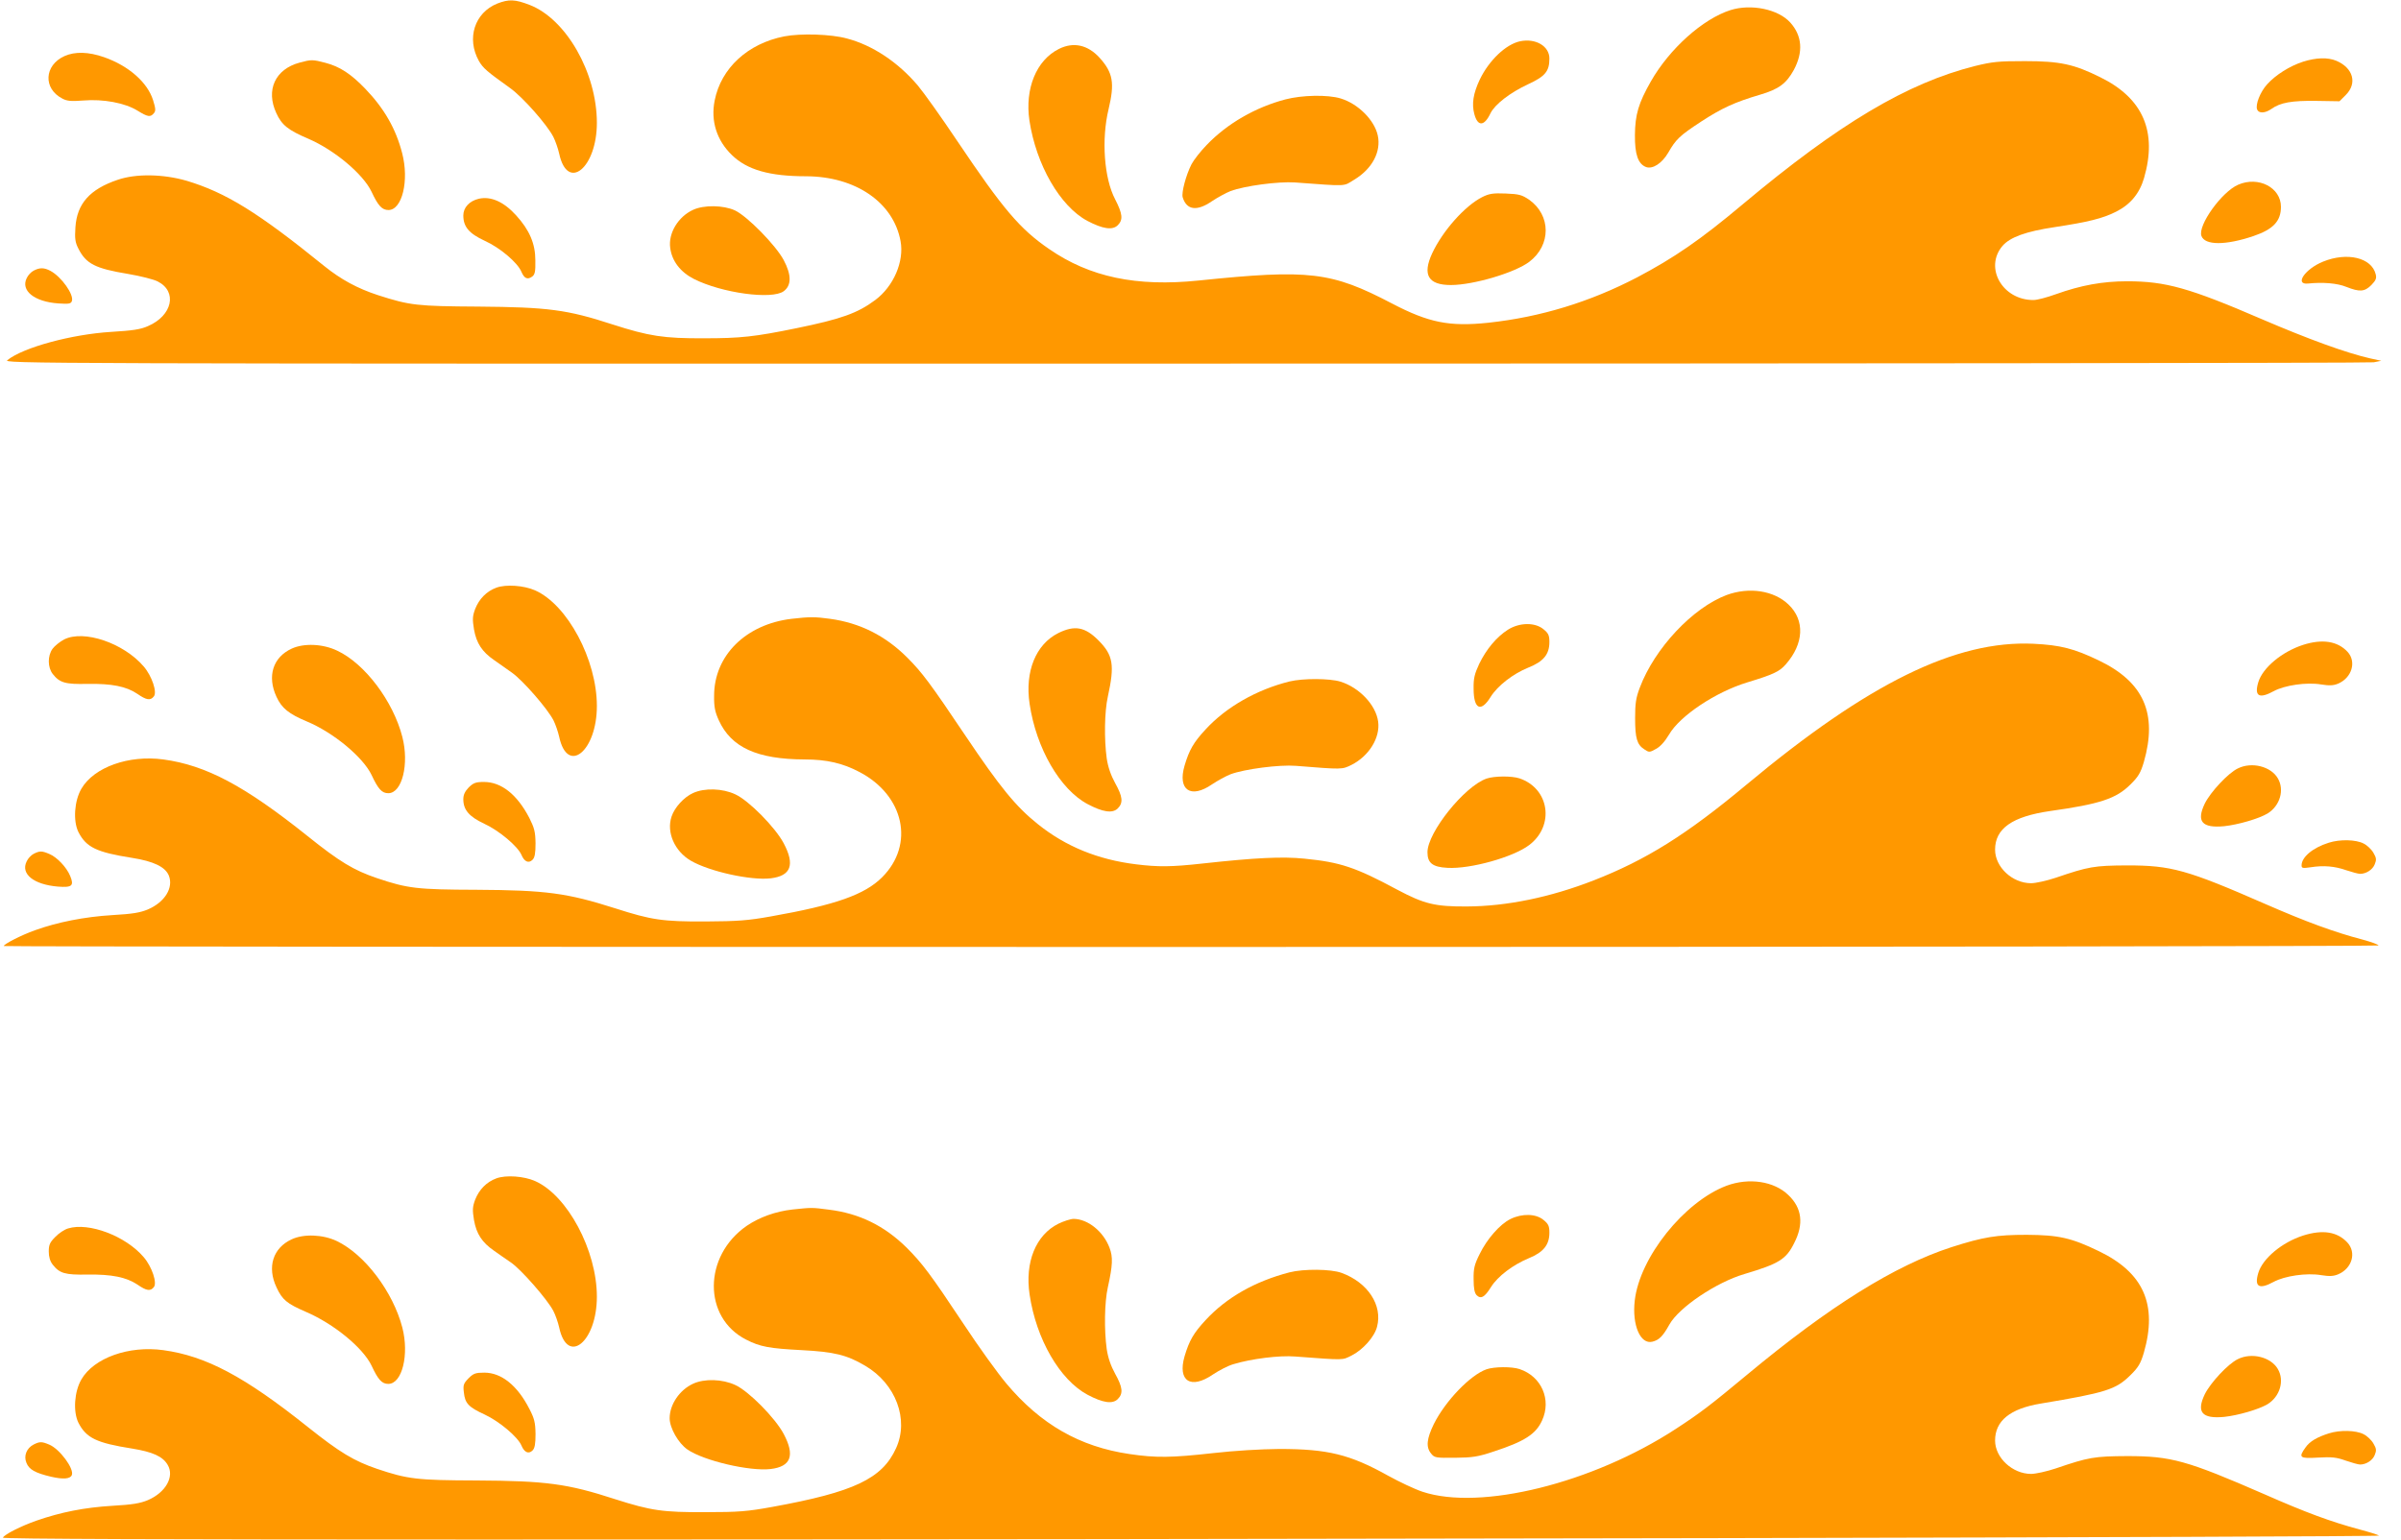
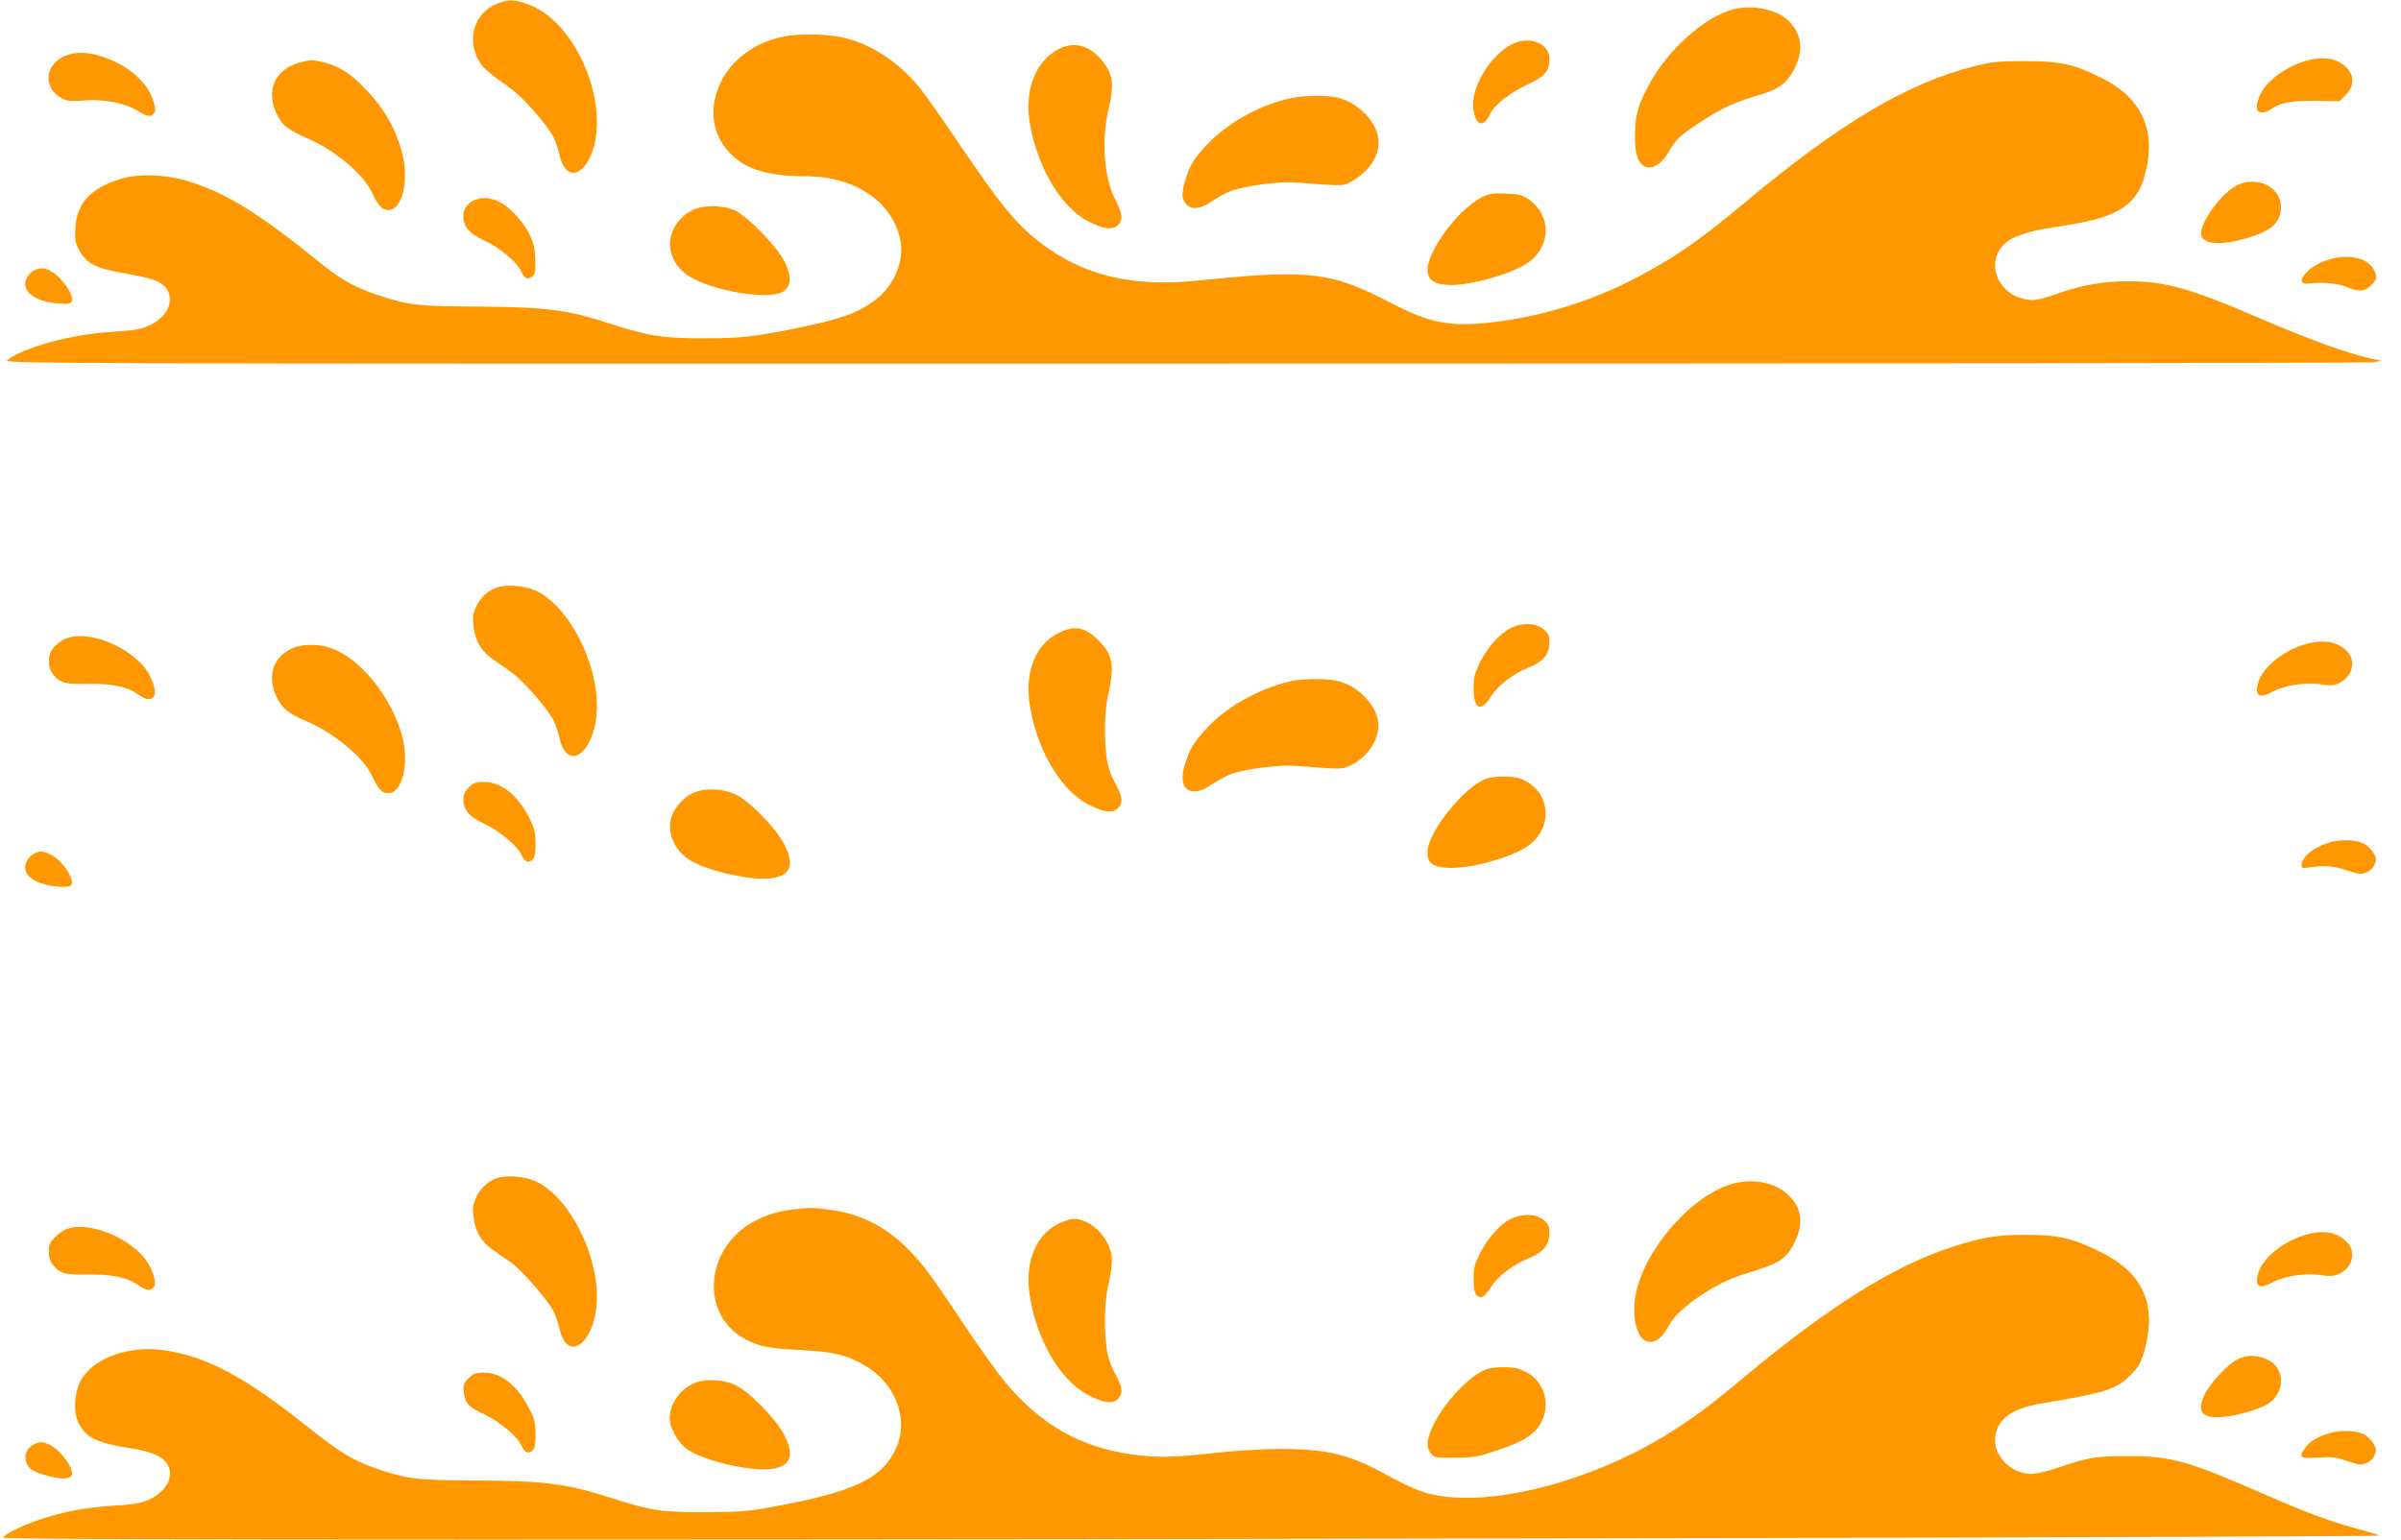
<svg xmlns="http://www.w3.org/2000/svg" version="1.0" width="1280pt" height="821pt" viewBox="0 0 1280 821" preserveAspectRatio="xMidYMid meet">
  <g transform="translate(0,821) scale(0.1,-0.1)" fill="#ff9800" stroke="none">
    <path d="M2651 8191 c-121 -49 -165 -186 -98 -306 22 -38 41 -55 167 -145 67 -48 196 -194 230 -260 11 -22 25 -62 31 -89 44 -205 201 -77 201 164 0 267 -164 554 -359 629 -78 30 -110 31 -172 7z" />
    <path d="M9225 8156 c-147 -47 -324 -205 -424 -380 -66 -116 -84 -177 -85 -286 -1 -104 17 -155 60 -171 35 -12 84 20 117 76 42 73 61 91 175 166 112 73 180 104 315 144 99 29 140 59 180 132 51 95 45 182 -19 253 -64 71 -209 101 -319 66z" />
    <path d="M4181 8016 c-194 -38 -337 -169 -371 -342 -22 -109 11 -213 92 -291 81 -79 201 -113 396 -113 263 -1 465 -139 503 -346 20 -108 -37 -241 -135 -314 -94 -70 -180 -101 -419 -150 -224 -46 -300 -54 -492 -54 -217 -1 -294 11 -490 74 -242 79 -344 92 -715 95 -327 2 -364 6 -535 61 -110 36 -198 84 -286 155 -354 287 -525 392 -734 455 -124 36 -270 39 -368 5 -148 -50 -217 -127 -225 -254 -4 -60 -1 -80 16 -113 41 -81 90 -106 266 -135 65 -11 136 -29 157 -40 106 -54 78 -182 -52 -238 -40 -18 -83 -24 -198 -31 -209 -13 -465 -82 -551 -150 -25 -19 17 -20 6275 -19 3465 0 6318 3 6340 7 l40 8 -60 13 c-124 28 -328 102 -577 209 -387 167 -513 202 -718 202 -130 0 -246 -21 -380 -69 -47 -17 -100 -31 -119 -31 -165 -1 -264 172 -166 288 40 47 125 78 280 101 177 27 255 46 326 82 76 38 125 97 149 179 72 248 -5 426 -233 538 -141 70 -215 86 -402 86 -141 0 -172 -3 -266 -26 -362 -91 -725 -307 -1239 -738 -225 -189 -365 -285 -562 -389 -251 -131 -515 -212 -793 -242 -208 -22 -318 0 -515 103 -323 169 -439 183 -1030 122 -331 -34 -580 18 -797 168 -156 107 -245 212 -491 578 -83 124 -177 256 -209 294 -105 124 -241 215 -379 251 -84 23 -244 28 -333 11z" />
    <path d="M8104 7990 c-76 -16 -166 -102 -215 -204 -35 -74 -44 -130 -29 -185 18 -67 53 -65 86 5 23 47 104 110 201 155 91 42 113 69 113 137 0 66 -73 109 -156 92z" />
    <path d="M5645 7949 c-120 -60 -182 -211 -157 -382 36 -236 163 -457 309 -535 82 -43 134 -51 162 -23 29 29 26 60 -14 138 -59 112 -74 320 -35 481 33 139 24 194 -48 274 -63 69 -139 86 -217 47z" />
    <path d="M344 7911 c-109 -49 -115 -174 -11 -227 24 -13 47 -15 111 -10 107 9 223 -13 289 -54 55 -34 69 -36 87 -14 11 12 10 25 -4 70 -30 95 -130 183 -261 229 -83 29 -155 31 -211 6z" />
    <path d="M12278 7881 c-71 -23 -146 -70 -192 -121 -37 -41 -63 -108 -53 -134 9 -22 43 -20 76 3 47 34 109 45 240 43 l123 -2 34 34 c62 62 39 144 -51 182 -46 19 -107 17 -177 -5z" />
    <path d="M1597 7876 c-130 -35 -181 -146 -124 -269 29 -64 63 -91 171 -137 139 -60 292 -188 337 -283 35 -75 56 -97 90 -97 73 0 111 157 73 303 -33 129 -95 238 -197 344 -75 78 -135 118 -212 138 -69 18 -75 18 -138 1z" />
    <path d="M6853 7680 c-160 -42 -311 -129 -420 -243 -33 -34 -69 -80 -81 -103 -30 -59 -54 -151 -47 -176 21 -69 76 -76 156 -21 30 20 74 44 99 54 75 28 254 52 344 46 286 -21 255 -22 316 15 96 58 144 150 125 236 -18 82 -105 169 -198 197 -69 21 -206 18 -294 -5z" />
    <path d="M11932 7225 c-88 -38 -216 -217 -196 -273 18 -51 129 -51 277 -1 106 36 147 80 147 156 0 103 -120 165 -228 118z" />
    <path d="M7902 7159 c-92 -46 -211 -180 -267 -300 -53 -115 -21 -169 100 -169 120 0 342 66 418 124 117 89 116 248 -1 331 -39 26 -53 30 -125 33 -68 3 -89 -1 -125 -19z" />
    <path d="M2552 7150 c-50 -12 -82 -47 -82 -89 0 -60 30 -96 114 -135 82 -37 176 -117 196 -166 15 -35 32 -43 57 -25 15 11 18 27 17 87 0 88 -31 161 -102 239 -66 73 -135 104 -200 89z" />
    <path d="M3695 7091 c-79 -36 -133 -124 -122 -203 9 -70 54 -129 127 -166 149 -75 416 -111 478 -65 42 31 42 87 0 166 -42 79 -194 234 -260 265 -61 28 -165 30 -223 3z" />
    <path d="M12385 6815 c-97 -39 -155 -125 -80 -117 79 8 155 2 204 -18 71 -28 97 -26 133 10 24 25 29 36 23 58 -22 88 -152 119 -280 67z" />
    <path d="M180 6767 c-14 -7 -31 -25 -38 -41 -32 -66 41 -125 168 -134 56 -4 68 -2 73 12 13 34 -56 131 -115 162 -33 17 -55 18 -88 1z" />
    <path d="M2646 5076 c-52 -19 -92 -60 -113 -114 -14 -38 -15 -54 -6 -109 13 -73 43 -119 107 -163 22 -16 65 -46 95 -67 58 -41 190 -192 222 -255 10 -20 24 -60 30 -87 44 -205 201 -77 201 164 0 247 -157 541 -330 617 -59 26 -155 33 -206 14z" />
-     <path d="M9205 5037 c-181 -68 -384 -284 -463 -494 -21 -55 -25 -85 -25 -163 0 -107 10 -141 49 -166 25 -17 28 -17 62 2 23 12 48 40 70 77 58 100 249 227 417 278 138 42 171 57 205 96 97 110 103 235 15 319 -78 75 -210 95 -330 51z" />
-     <path d="M4220 4910 c-244 -29 -413 -196 -413 -410 -1 -60 5 -87 25 -131 66 -145 204 -208 458 -209 118 0 203 -20 292 -67 239 -125 295 -387 121 -561 -93 -93 -248 -148 -593 -209 -123 -22 -176 -26 -350 -27 -227 -1 -287 8 -480 70 -257 82 -370 97 -740 99 -317 1 -367 7 -530 62 -124 42 -199 87 -371 225 -334 267 -540 377 -768 408 -184 25 -370 -41 -437 -156 -38 -65 -45 -172 -16 -231 42 -82 97 -108 287 -138 114 -18 176 -48 195 -94 26 -65 -21 -142 -112 -181 -41 -17 -82 -24 -188 -30 -150 -9 -295 -38 -414 -81 -73 -26 -166 -74 -166 -84 0 -3 2849 -5 6330 -5 3482 0 6330 4 6330 8 0 5 -39 19 -87 32 -146 38 -301 95 -516 189 -418 183 -502 206 -737 206 -176 -1 -205 -6 -381 -66 -48 -16 -107 -29 -131 -29 -100 0 -192 86 -192 179 0 113 92 177 294 206 264 37 352 66 427 141 43 42 55 63 72 120 74 258 0 427 -240 542 -131 63 -204 82 -349 89 -413 19 -879 -209 -1530 -752 -320 -267 -535 -401 -814 -510 -231 -90 -463 -138 -676 -139 -169 -1 -227 13 -370 89 -225 121 -305 147 -496 166 -118 12 -261 5 -544 -26 -162 -18 -236 -19 -355 -4 -202 25 -374 95 -522 214 -118 94 -202 198 -385 470 -188 280 -232 339 -311 418 -117 117 -252 185 -412 207 -78 11 -111 11 -205 0z" />
    <path d="M8039 4852 c-61 -39 -115 -104 -153 -182 -25 -54 -31 -77 -30 -133 0 -109 39 -128 91 -43 37 59 119 123 201 156 80 32 112 70 112 136 0 35 -5 47 -31 68 -45 38 -128 37 -190 -2z" />
    <path d="M5642 4834 c-120 -60 -179 -205 -153 -378 35 -236 162 -456 309 -534 81 -43 133 -51 161 -23 30 30 26 63 -14 135 -23 42 -38 85 -45 132 -14 102 -12 249 6 329 37 169 29 221 -51 301 -71 71 -126 81 -213 38z" />
    <path d="M342 4800 c-23 -12 -51 -35 -62 -50 -27 -38 -26 -99 1 -134 37 -47 67 -56 185 -53 129 2 207 -13 266 -53 49 -34 70 -37 88 -14 19 22 -10 109 -54 160 -107 125 -319 197 -424 144z" />
    <path d="M12278 4771 c-112 -36 -216 -122 -239 -200 -22 -74 5 -89 82 -47 59 32 176 49 253 36 44 -7 66 -6 90 4 74 31 100 117 51 170 -53 57 -134 70 -237 37z" />
    <path d="M1555 4751 c-100 -46 -132 -147 -81 -257 28 -61 66 -91 161 -131 142 -59 300 -190 346 -286 35 -75 55 -97 89 -97 74 0 112 156 75 300 -49 191 -200 391 -347 460 -77 37 -178 41 -243 11z" />
    <path d="M6875 4576 c-174 -43 -338 -136 -448 -256 -64 -69 -87 -109 -112 -193 -38 -130 33 -178 146 -100 30 20 74 44 99 54 75 28 261 52 348 45 250 -20 246 -20 297 5 93 47 154 145 142 231 -12 89 -101 182 -201 213 -59 18 -200 18 -271 1z" />
-     <path d="M11930 4112 c-52 -25 -145 -125 -176 -187 -46 -96 -15 -132 103 -121 75 8 185 40 232 68 66 41 91 126 54 188 -37 63 -139 89 -213 52z" />
    <path d="M7925 4058 c-118 -41 -315 -287 -315 -393 0 -57 27 -79 107 -83 122 -7 351 57 436 122 136 104 107 301 -52 355 -42 14 -135 13 -176 -1z" />
    <path d="M2499 4011 c-20 -21 -29 -39 -29 -63 0 -57 31 -93 112 -131 80 -37 178 -120 198 -166 15 -36 38 -47 59 -26 12 12 16 35 16 88 -1 61 -6 81 -33 135 -65 125 -149 192 -242 192 -44 0 -56 -5 -81 -29z" />
    <path d="M3695 3981 c-49 -22 -99 -77 -115 -126 -28 -84 17 -185 103 -235 100 -58 320 -106 425 -94 109 13 131 72 70 187 -45 85 -186 228 -258 261 -68 32 -164 35 -225 7z" />
    <path d="M12415 3716 c-86 -27 -145 -77 -145 -121 0 -15 6 -16 48 -10 69 11 129 6 191 -16 30 -10 63 -19 73 -19 32 0 67 22 78 51 10 24 9 34 -7 61 -10 18 -34 41 -53 50 -41 21 -126 23 -185 4z" />
    <path d="M180 3657 c-14 -7 -31 -25 -38 -41 -33 -67 38 -123 166 -134 76 -6 88 4 66 57 -19 46 -70 100 -111 117 -40 17 -51 17 -83 1z" />
    <path d="M2646 1926 c-52 -19 -92 -60 -113 -114 -14 -38 -15 -54 -6 -109 13 -73 43 -119 107 -163 22 -16 63 -44 89 -62 55 -37 197 -200 227 -259 11 -21 25 -61 31 -88 44 -205 201 -77 201 164 0 247 -157 541 -330 617 -59 26 -155 33 -206 14z" />
    <path d="M9205 1887 c-226 -85 -464 -382 -490 -613 -15 -130 30 -235 94 -219 36 9 56 29 91 92 51 91 250 225 400 269 184 55 222 78 265 165 52 101 42 187 -31 256 -76 74 -210 94 -329 50z" />
    <path d="M4225 1760 c-90 -10 -176 -41 -244 -87 -233 -161 -234 -490 -3 -607 74 -38 123 -47 296 -56 172 -9 240 -25 338 -83 164 -96 235 -287 165 -440 -74 -163 -225 -234 -660 -313 -132 -24 -178 -28 -357 -28 -227 -1 -289 8 -480 69 -255 83 -369 98 -740 100 -317 1 -367 7 -530 62 -123 42 -198 87 -370 224 -337 269 -543 378 -770 409 -183 25 -369 -41 -436 -156 -38 -65 -45 -172 -16 -231 42 -82 97 -108 287 -138 110 -18 163 -42 189 -87 37 -62 -10 -147 -106 -188 -41 -17 -82 -24 -188 -30 -150 -9 -275 -34 -405 -79 -85 -30 -168 -72 -180 -91 -4 -7 873 -10 2562 -10 3995 0 10115 13 10106 21 -4 4 -52 19 -105 33 -152 41 -285 90 -505 187 -415 181 -498 204 -733 204 -176 -1 -205 -6 -381 -66 -48 -16 -107 -29 -131 -29 -99 0 -192 86 -192 178 0 105 80 170 243 197 348 58 401 75 478 151 43 42 55 63 72 120 74 257 -1 427 -240 542 -147 71 -214 86 -384 87 -161 0 -230 -11 -402 -66 -302 -98 -649 -314 -1089 -680 -195 -162 -248 -203 -380 -289 -444 -290 -1042 -438 -1351 -335 -42 14 -124 53 -182 85 -204 114 -323 143 -581 143 -101 -1 -237 -9 -352 -22 -223 -25 -306 -26 -447 -5 -265 39 -473 158 -656 376 -44 52 -148 196 -229 319 -176 265 -220 323 -303 406 -119 117 -252 182 -413 202 -91 12 -92 12 -195 1z" />
    <path d="M8052 1709 c-56 -28 -124 -105 -164 -187 -28 -56 -33 -77 -32 -135 0 -48 5 -72 16 -84 23 -22 43 -11 77 44 36 57 116 118 203 154 76 31 108 71 108 135 0 35 -5 47 -31 68 -40 34 -114 36 -177 5z" />
    <path d="M5642 1684 c-120 -60 -179 -205 -153 -378 35 -237 161 -455 309 -534 81 -43 133 -51 161 -23 30 30 26 63 -14 135 -23 42 -38 85 -45 132 -14 102 -12 249 6 329 26 118 28 161 9 211 -33 87 -115 153 -191 154 -16 0 -53 -12 -82 -26z" />
    <path d="M363 1659 c-18 -5 -49 -25 -68 -45 -29 -29 -35 -42 -35 -78 0 -29 7 -52 21 -70 37 -47 66 -55 185 -53 130 2 207 -14 266 -53 49 -34 70 -37 88 -14 19 22 -10 109 -54 160 -96 113 -293 187 -403 153z" />
    <path d="M12278 1621 c-112 -36 -216 -122 -239 -200 -22 -74 5 -89 82 -47 59 32 176 49 253 36 44 -7 66 -6 90 4 75 31 100 116 50 170 -54 58 -132 70 -236 37z" />
-     <path d="M1555 1601 c-100 -46 -132 -148 -81 -256 31 -67 56 -87 155 -130 150 -64 306 -192 352 -288 35 -75 55 -97 89 -97 74 0 112 156 75 300 -50 192 -201 391 -350 462 -74 35 -176 39 -240 9z" />
-     <path d="M6875 1425 c-185 -48 -336 -134 -448 -255 -64 -69 -87 -109 -112 -193 -38 -132 33 -178 151 -97 33 22 81 47 109 55 95 29 246 48 330 41 268 -20 249 -20 300 5 60 30 122 99 136 153 31 115 -49 237 -189 288 -57 21 -202 22 -277 3z" />
    <path d="M11930 962 c-52 -25 -145 -125 -176 -187 -46 -96 -15 -132 103 -121 75 8 185 40 232 68 66 41 91 126 54 188 -37 63 -139 89 -213 52z" />
    <path d="M7925 908 c-86 -30 -219 -168 -281 -292 -38 -78 -43 -123 -15 -157 18 -23 25 -24 128 -23 93 1 122 5 208 34 162 53 223 92 256 165 51 111 -3 235 -120 274 -42 14 -135 13 -176 -1z" />
    <path d="M2498 860 c-27 -28 -30 -36 -25 -76 6 -58 25 -78 112 -118 77 -36 176 -119 195 -165 15 -36 38 -47 59 -26 12 12 16 35 16 88 -1 61 -6 82 -33 134 -64 125 -149 193 -240 193 -46 0 -58 -4 -84 -30z" />
    <path d="M3695 831 c-72 -33 -125 -111 -125 -184 0 -52 46 -133 95 -167 87 -60 332 -117 443 -104 109 13 131 72 70 187 -45 85 -186 228 -258 261 -69 32 -164 35 -225 7z" />
    <path d="M12415 566 c-63 -20 -102 -43 -124 -75 -39 -54 -32 -60 67 -54 73 4 97 2 147 -16 32 -11 67 -21 77 -21 32 0 67 22 78 51 10 24 9 34 -7 61 -10 18 -34 41 -53 50 -41 21 -126 23 -185 4z" />
    <path d="M180 507 c-38 -19 -55 -61 -39 -98 14 -36 47 -54 131 -74 65 -15 103 -12 111 9 13 34 -65 139 -120 162 -40 17 -51 17 -83 1z" />
  </g>
</svg>